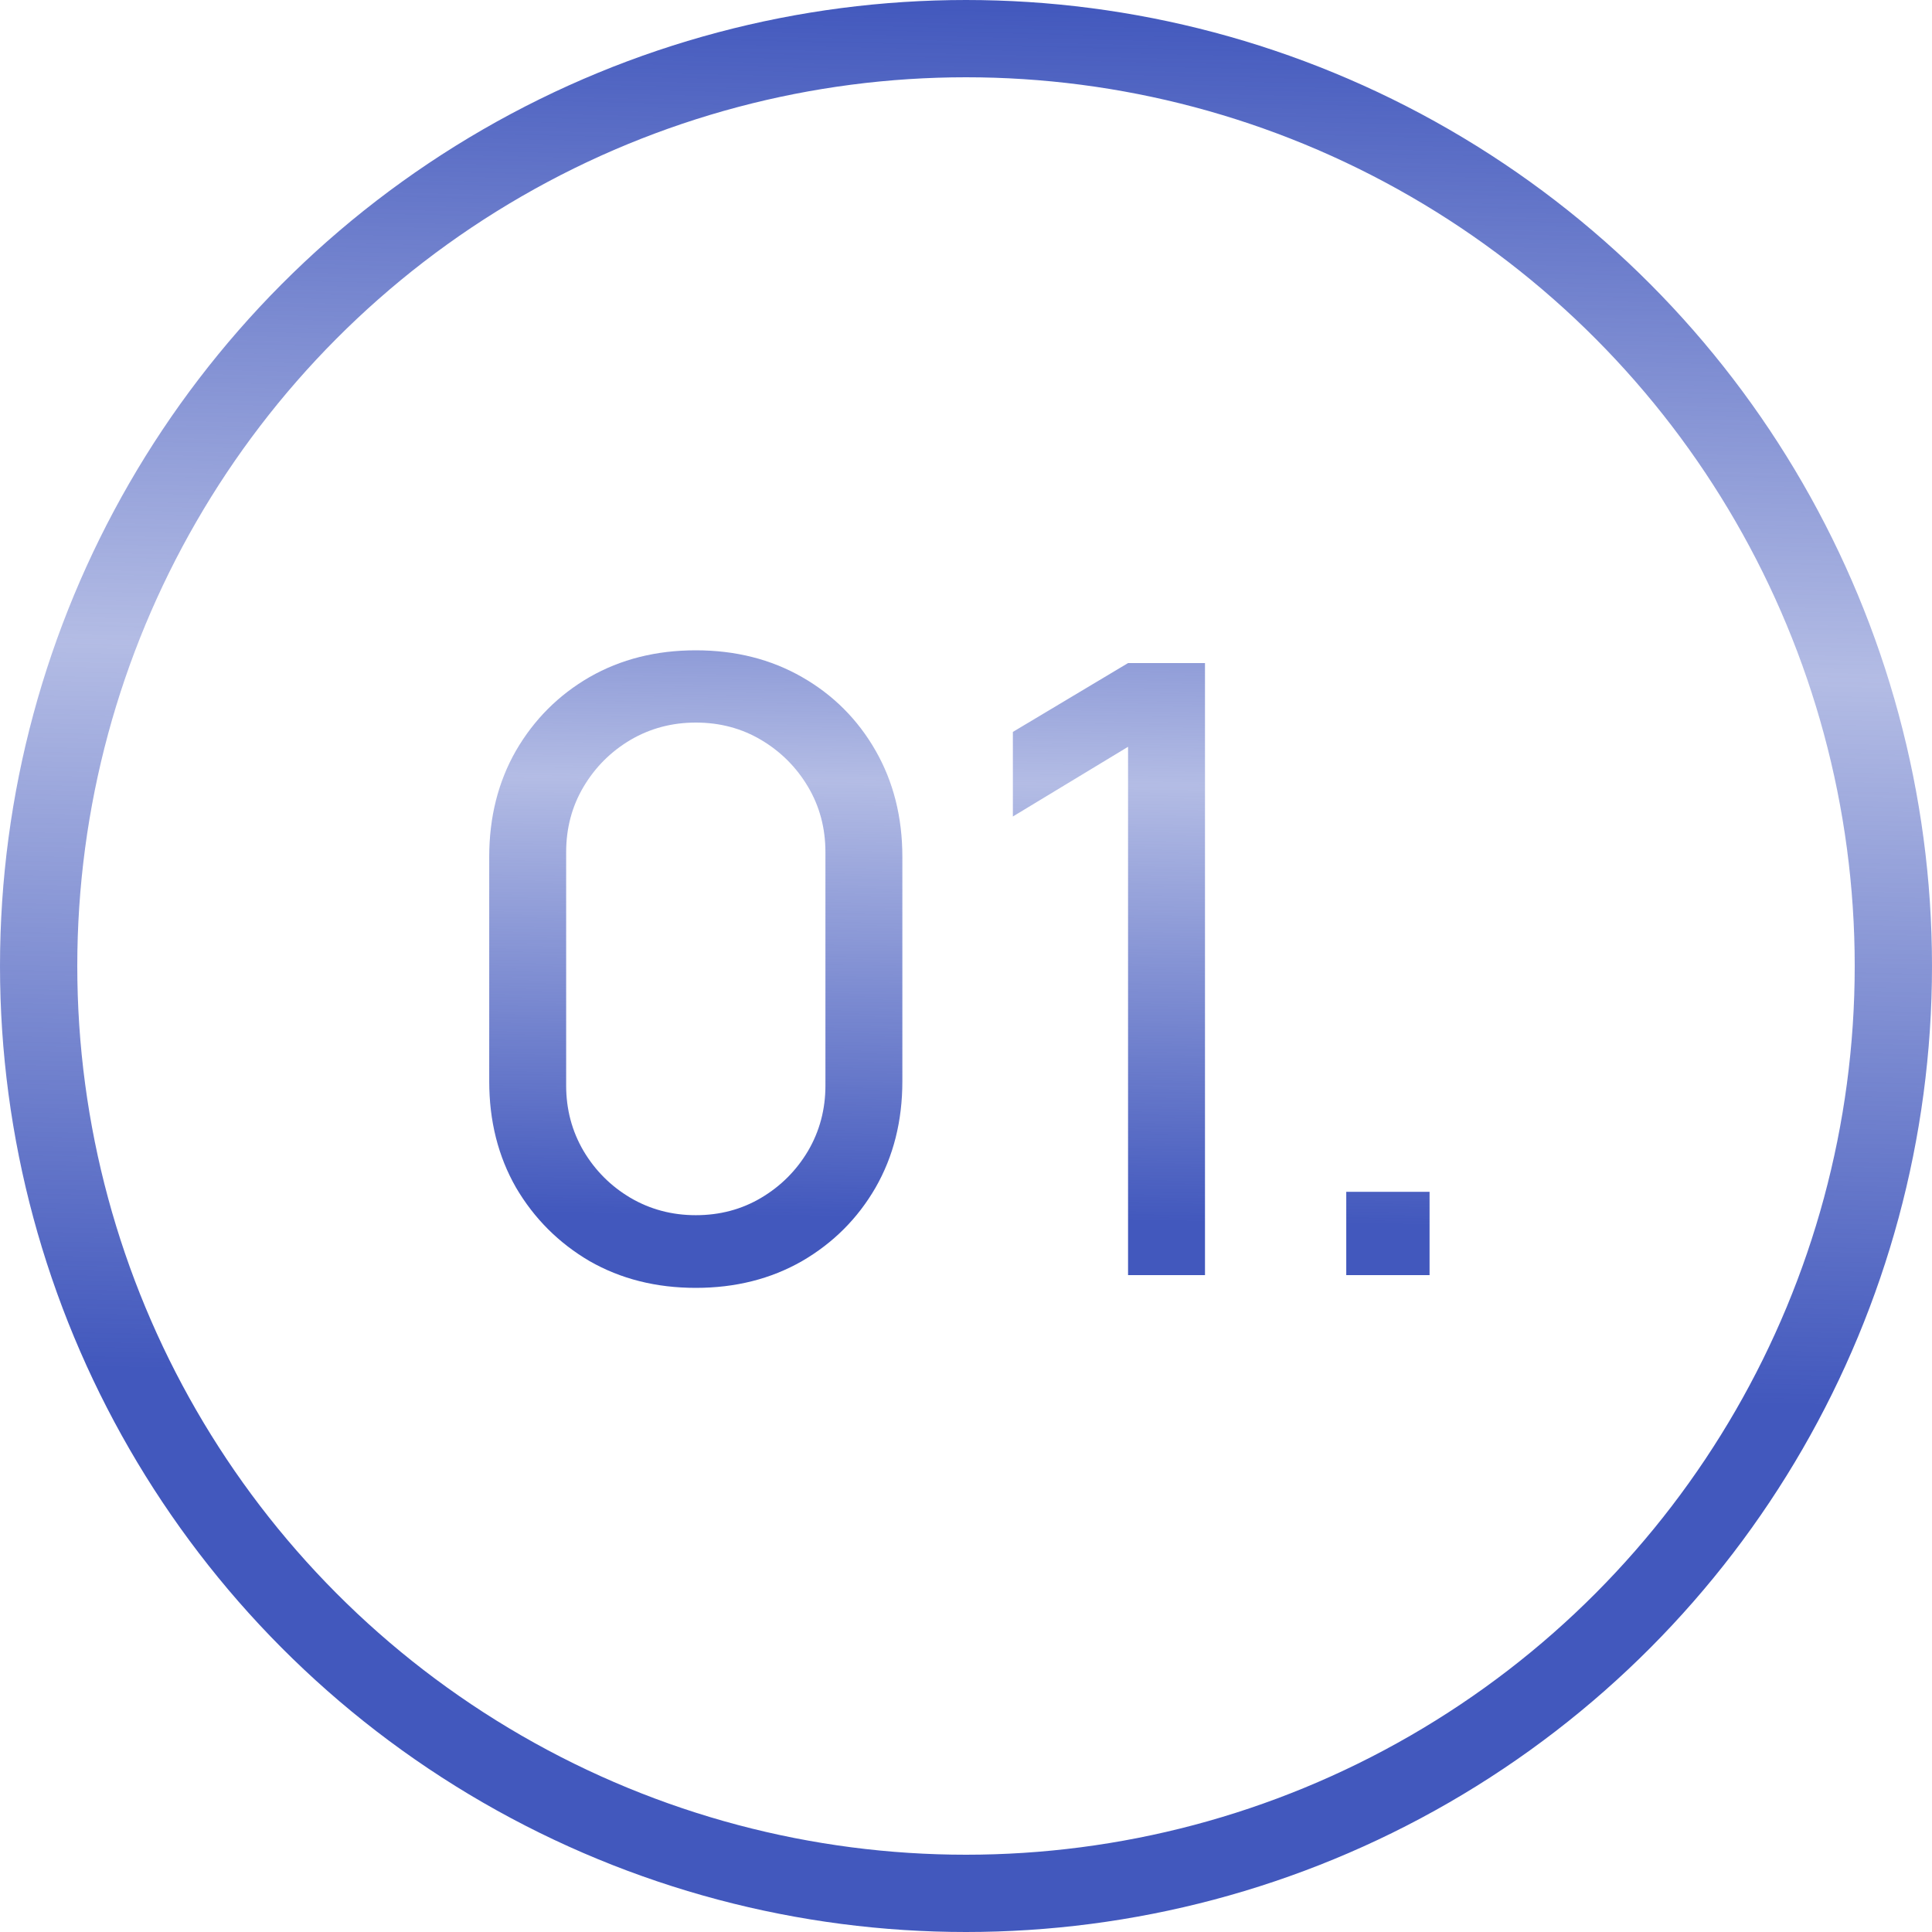
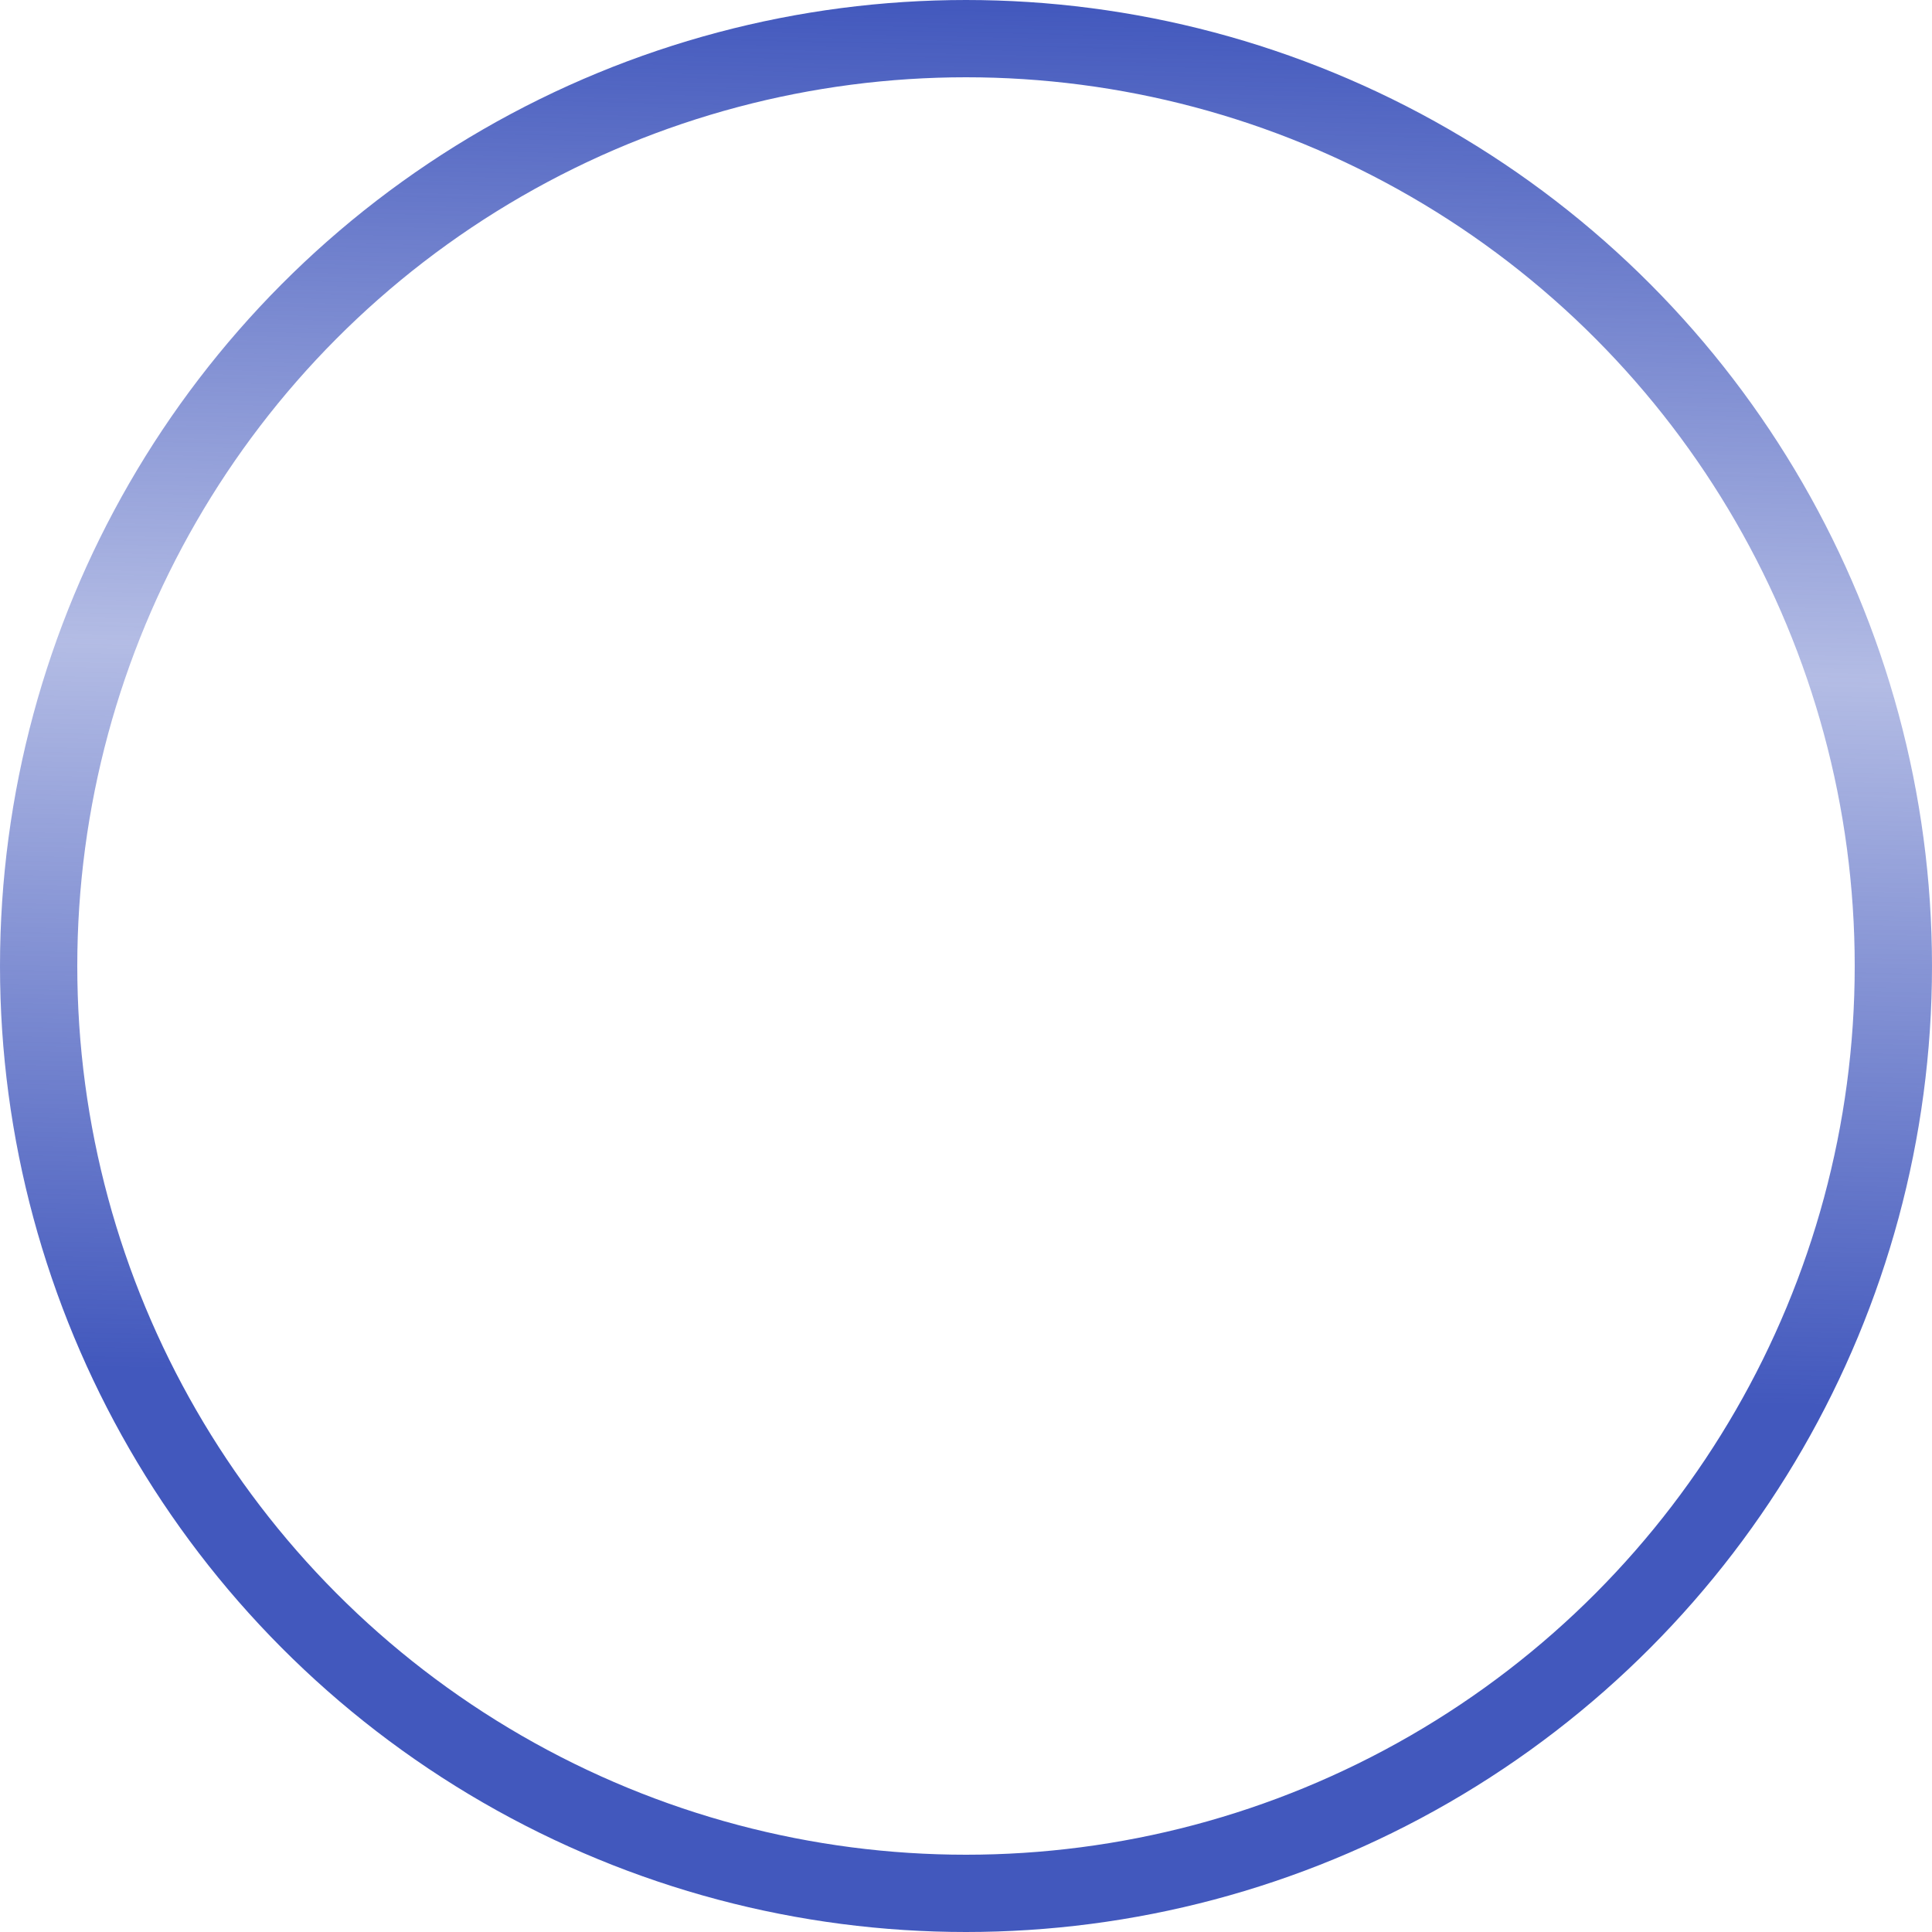
<svg xmlns="http://www.w3.org/2000/svg" width="50" height="50" viewBox="0 0 50 50" fill="none">
  <circle cx="25" cy="25" r="24" stroke="url(#paint0_linear_78_5)" stroke-width="2" />
-   <path d="M18.007 33.33C16.98 33.33 16.064 33.099 15.257 32.637C14.458 32.168 13.823 31.533 13.354 30.734C12.892 29.927 12.661 29.011 12.661 27.984V22.176C12.661 21.149 12.892 20.233 13.354 19.426C13.823 18.619 14.458 17.985 15.257 17.523C16.064 17.061 16.98 16.83 18.007 16.83C19.034 16.83 19.95 17.061 20.757 17.523C21.564 17.985 22.198 18.619 22.66 19.426C23.122 20.233 23.353 21.149 23.353 22.176V27.984C23.353 29.011 23.122 29.927 22.66 30.734C22.198 31.533 21.564 32.168 20.757 32.637C19.95 33.099 19.034 33.33 18.007 33.33ZM18.007 31.449C18.63 31.449 19.195 31.299 19.701 30.998C20.207 30.697 20.61 30.294 20.911 29.788C21.212 29.275 21.362 28.71 21.362 28.094V22.055C21.362 21.432 21.212 20.867 20.911 20.361C20.61 19.855 20.207 19.452 19.701 19.151C19.195 18.85 18.63 18.7 18.007 18.7C17.391 18.7 16.826 18.85 16.313 19.151C15.807 19.452 15.404 19.855 15.103 20.361C14.802 20.867 14.652 21.432 14.652 22.055V28.094C14.652 28.71 14.802 29.275 15.103 29.788C15.404 30.294 15.807 30.697 16.313 30.998C16.826 31.299 17.391 31.449 18.007 31.449ZM29.194 33V19.327L26.213 21.131V18.942L29.194 17.16H31.185V33H29.194ZM34.841 33V30.844H36.997V33H34.841Z" fill="url(#paint1_linear_78_5)" />
  <defs>
    <linearGradient id="paint0_linear_78_5" x1="25" y1="1.9773e-08" x2="24.21" y2="35.893" gradientUnits="userSpaceOnUse">
      <stop stop-color="#4258BD" />
      <stop offset="0.476" stop-color="#4258BD" stop-opacity="0.4" />
      <stop offset="1" stop-color="#4258BD" />
    </linearGradient>
    <linearGradient id="paint1_linear_78_5" x1="25" y1="10" x2="24.691" y2="31.542" gradientUnits="userSpaceOnUse">
      <stop stop-color="#4258BD" />
      <stop offset="0.476" stop-color="#4258BD" stop-opacity="0.4" />
      <stop offset="1" stop-color="#4258BD" />
    </linearGradient>
  </defs>
</svg>